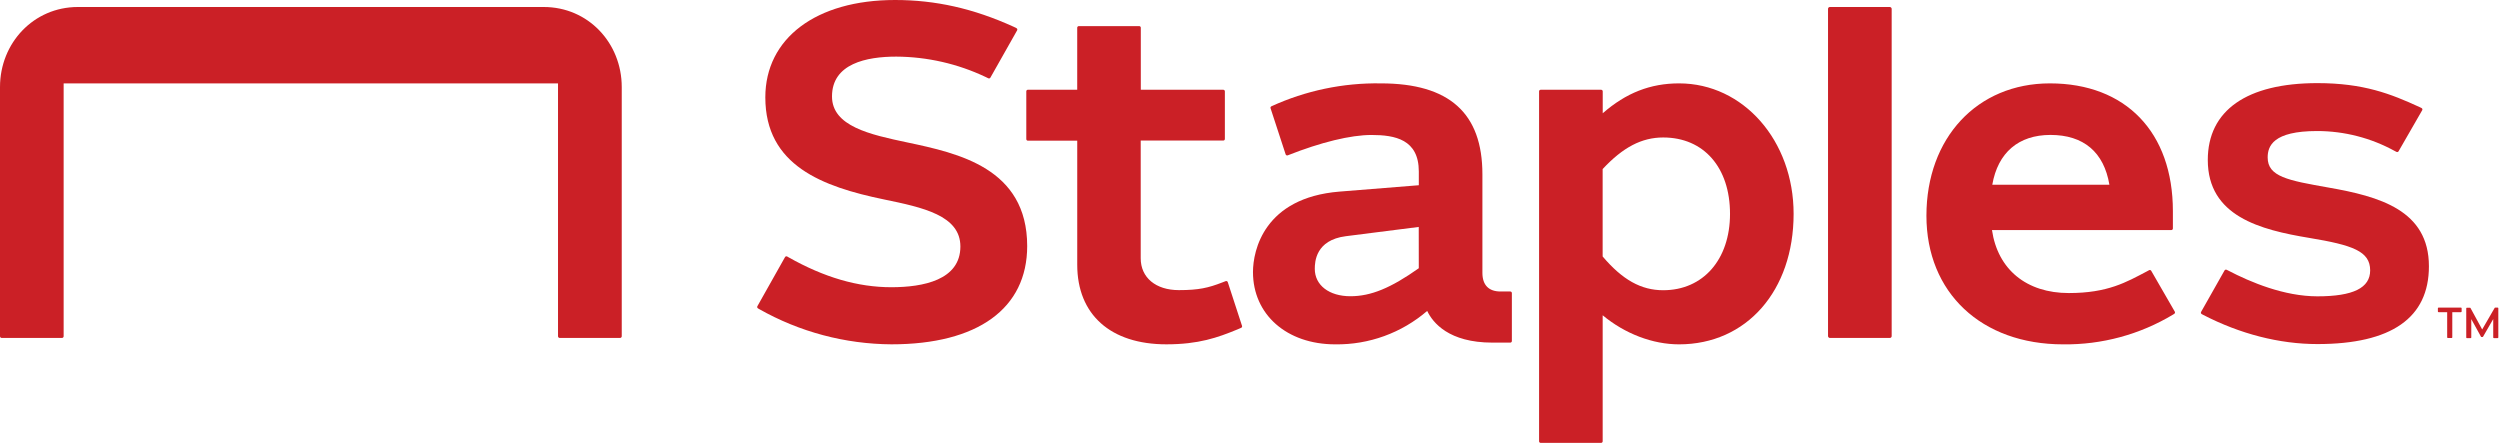
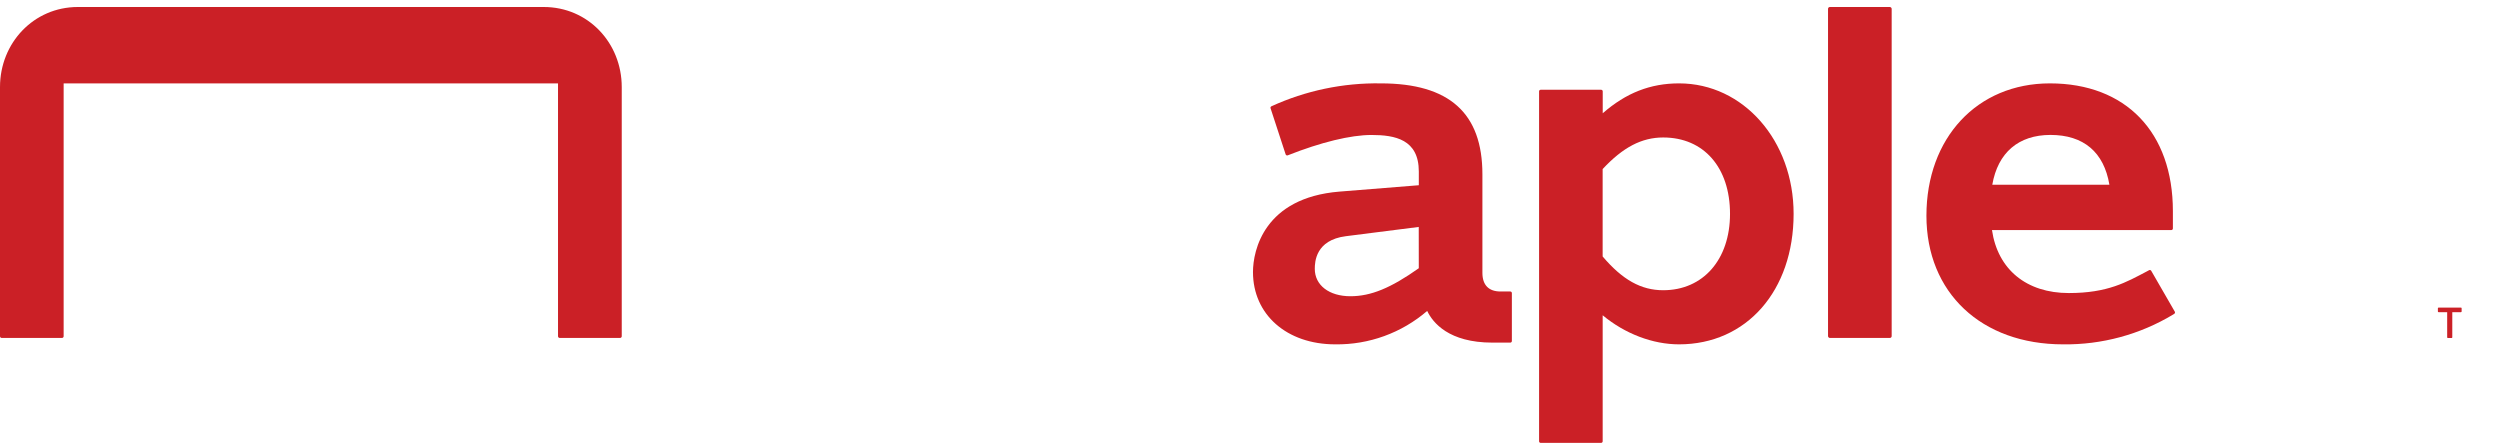
<svg xmlns="http://www.w3.org/2000/svg" width="430px" height="77px" viewBox="0 0 430 77" version="1.1">
  <title>staples_logo_transparent</title>
  <desc>Created with Sketch.</desc>
  <g id="Page-1" stroke="none" stroke-width="1" fill="none" fill-rule="evenodd">
    <g id="Artboard-Copy-2" transform="translate(-505, -369)" fill="#CB2026" fill-rule="nonzero">
      <g id="staples_logo_transparent" transform="translate(505, 369)">
-         <path d="M156.035,24.495 C149.655,23.146 143.104,21.723 143.104,16.587 C143.104,10.925 149.064,9.738 154.156,9.738 C159.476,9.767 164.724,10.963 169.53,13.242 L169.99,13.465 C170.121,13.53 170.28,13.479 170.349,13.351 L174.943,5.224 C174.981,5.159 174.99,5.081 174.969,5.009 C174.947,4.936 174.896,4.876 174.829,4.843 L174.338,4.598 C167.407,1.454 160.922,0 153.942,0 C140.394,0 131.636,6.568 131.636,16.745 C131.636,28.467 141.453,32.114 152.05,34.304 C158.723,35.683 165.187,37.049 165.187,42.396 C165.187,48.171 158.776,49.402 153.311,49.402 C147.536,49.402 141.742,47.712 135.595,44.235 L135.402,44.121 C135.339,44.083 135.263,44.073 135.192,44.092 C135.121,44.111 135.061,44.158 135.025,44.222 L130.27,52.668 C130.199,52.797 130.241,52.959 130.366,53.036 L130.563,53.154 C137.51,57.089 145.349,59.178 153.333,59.224 C168.169,59.224 176.677,53.063 176.677,42.317 C176.668,28.9 164.801,26.352 156.035,24.495 Z" id="Path" />
-         <path d="M211.177,48.526 C211.154,48.455 211.102,48.396 211.034,48.364 C210.966,48.332 210.888,48.329 210.818,48.355 L210.214,48.587 C207.836,49.507 206.199,49.901 202.77,49.901 C198.79,49.901 196.202,47.751 196.202,44.427 L196.202,24.175 L210.402,24.175 C210.475,24.177 210.545,24.149 210.597,24.098 C210.649,24.046 210.678,23.977 210.678,23.904 L210.678,15.711 C210.678,15.561 210.557,15.44 210.407,15.44 L196.219,15.44 L196.219,4.764 C196.219,4.614 196.098,4.493 195.948,4.493 L185.552,4.493 C185.48,4.493 185.41,4.522 185.359,4.574 C185.308,4.626 185.28,4.696 185.281,4.769 L185.281,15.435 L176.795,15.435 C176.722,15.435 176.652,15.465 176.601,15.516 C176.55,15.568 176.522,15.638 176.523,15.711 L176.523,23.921 C176.522,23.995 176.551,24.066 176.603,24.118 C176.655,24.17 176.726,24.199 176.799,24.197 L185.285,24.197 L185.285,45.54 C185.285,54.109 191.017,59.224 200.611,59.224 C206.185,59.224 209.443,58.063 212.837,56.662 L213.481,56.386 C213.609,56.328 213.673,56.183 213.629,56.049 L211.177,48.526 Z" id="Path" />
        <path d="M93.527,1.204 L13.395,1.204 C5.802,1.204 0,7.374 0,14.98 L0,57.835 C0,57.997 0.131,58.129 0.293,58.129 L10.654,58.129 C10.816,58.129 10.947,57.997 10.947,57.835 L10.947,14.341 L95.979,14.341 L95.979,57.835 C95.979,57.997 96.111,58.129 96.273,58.129 L106.646,58.129 C106.808,58.129 106.94,57.997 106.94,57.835 L106.94,14.98 C106.94,7.374 101.151,1.204 93.527,1.204 Z" id="Path" />
        <path d="M259.738,50.137 L258.092,50.137 C256.056,50.137 254.974,49.025 254.974,46.928 L254.974,29.973 C254.974,19.464 249.282,14.341 237.512,14.341 C231.02,14.235 224.587,15.581 218.683,18.282 C218.555,18.338 218.49,18.482 218.534,18.614 L221.13,26.549 C221.154,26.62 221.206,26.678 221.274,26.711 C221.341,26.743 221.419,26.746 221.489,26.72 C227.213,24.456 232.318,23.216 235.883,23.216 C239.929,23.216 244.036,23.965 244.036,29.5 L244.036,31.86 C244.036,31.86 243.392,31.908 230.4,32.955 C217.408,34.002 215.512,43.101 215.512,46.788 C215.512,54.109 221.327,59.228 229.656,59.228 C235.455,59.31 241.083,57.265 245.477,53.479 L245.477,53.479 C246.449,55.515 249.199,58.93 256.699,58.93 L259.765,58.93 C259.837,58.931 259.908,58.903 259.959,58.852 C260.011,58.801 260.041,58.731 260.041,58.659 L260.041,50.409 C260.041,50.331 260.008,50.257 259.951,50.205 C259.893,50.153 259.816,50.129 259.738,50.137 Z M244.032,46.135 C239.215,49.546 235.791,50.952 232.274,50.952 C228.614,50.952 226.144,49.06 226.144,46.245 C226.144,45.049 226.284,41.292 231.482,40.627 C236.68,39.961 244.023,39.033 244.023,39.033 L244.032,46.135 Z" id="Shape" />
-         <path d="M400.504,32.259 C393.498,31.028 390.039,30.38 390.039,27.083 C390.039,25.126 390.967,22.538 398.543,22.538 C403.212,22.54 407.806,23.721 411.898,25.971 L412.191,26.124 C412.321,26.191 412.481,26.145 412.555,26.019 L416.618,18.96 C416.656,18.895 416.665,18.816 416.643,18.744 C416.62,18.672 416.568,18.612 416.5,18.579 L416.159,18.413 C411.254,16.158 406.551,14.297 398.599,14.297 C386.44,14.297 379.74,18.991 379.74,27.512 C379.74,37.207 388.752,39.519 397.194,40.92 C404.664,42.159 407.668,43.21 407.668,46.507 C407.668,49.511 404.774,50.969 398.591,50.969 C392.898,50.969 387.105,48.552 383.225,46.521 L382.98,46.402 C382.849,46.34 382.692,46.39 382.621,46.516 L378.588,53.645 C378.552,53.709 378.543,53.784 378.563,53.855 C378.582,53.926 378.629,53.986 378.693,54.021 L378.934,54.153 C385.284,57.441 392.071,59.18 398.591,59.18 C411.32,59.18 417.774,54.683 417.774,45.807 C417.779,36.134 409.236,33.791 400.504,32.259 Z" id="Path" />
        <path d="M288.805,14.341 C283.861,14.341 279.684,15.974 275.669,19.481 L275.669,15.711 C275.669,15.561 275.547,15.44 275.397,15.44 L264.993,15.44 C264.92,15.44 264.85,15.469 264.799,15.521 C264.748,15.573 264.72,15.643 264.721,15.716 L264.721,75.898 C264.72,75.972 264.749,76.042 264.801,76.094 C264.853,76.146 264.924,76.175 264.997,76.174 L275.384,76.174 C275.457,76.175 275.527,76.147 275.579,76.096 C275.631,76.045 275.66,75.975 275.66,75.902 L275.66,54.227 C279.482,57.406 284.269,59.228 288.796,59.228 C300.409,59.228 308.501,50.002 308.501,36.786 C308.51,24.197 299.853,14.341 288.805,14.341 Z M286.068,49.919 C282.267,49.919 279.062,48.128 275.655,44.112 L275.655,29.08 C279.158,25.318 282.386,23.646 286.068,23.646 C293.052,23.646 297.563,28.804 297.563,36.782 C297.563,44.638 292.943,49.919 286.068,49.919 Z" id="Shape" />
        <rect id="Rectangle" x="314.421" y="1.204" width="10.947" height="56.925" rx="0.315" />
        <path d="M370.01,46.577 C369.936,46.449 369.773,46.403 369.642,46.472 L369.288,46.665 C365.745,48.526 362.549,50.405 355.836,50.405 C348.554,50.405 343.61,46.354 342.621,39.571 L373.461,39.571 C373.533,39.573 373.604,39.544 373.656,39.493 C373.707,39.442 373.737,39.373 373.737,39.3 L373.737,36.318 C373.737,22.744 365.631,14.341 352.582,14.341 C340.081,14.341 331.345,23.703 331.345,37.11 C331.345,50.339 340.79,59.228 354.846,59.228 C361.517,59.316 368.08,57.537 373.793,54.092 L373.977,53.973 C374.099,53.893 374.138,53.732 374.065,53.605 L370.01,46.577 Z M352.683,23.208 C358.376,23.208 361.879,26.168 362.816,31.773 L342.673,31.773 C343.637,26.242 347.192,23.208 352.683,23.208 Z" id="Shape" />
-         <path d="M429.615,52.905 L429.177,52.905 C429.137,52.905 429.1,52.927 429.08,52.962 L426.935,56.666 L424.929,52.984 C424.909,52.948 424.87,52.926 424.829,52.927 L424.308,52.927 C424.245,52.927 424.194,52.978 424.194,53.041 L424.194,58.046 C424.194,58.108 424.245,58.159 424.308,58.159 L424.947,58.159 C425.01,58.159 425.061,58.108 425.061,58.046 L425.061,54.888 L426.729,57.91 C426.749,57.944 426.785,57.966 426.825,57.967 L426.987,57.967 C427.027,57.966 427.064,57.944 427.084,57.91 L428.835,54.88 L428.835,58.041 C428.835,58.104 428.886,58.155 428.949,58.155 L429.597,58.155 C429.66,58.155 429.711,58.104 429.711,58.041 L429.711,53.019 C429.712,52.962 429.671,52.914 429.615,52.905 L429.615,52.905 Z" id="Path" />
        <path d="M423.279,52.905 L419.43,52.905 C419.367,52.905 419.316,52.956 419.316,53.019 L419.316,53.579 C419.316,53.642 419.367,53.693 419.43,53.693 L420.914,53.693 L420.914,58.024 C420.914,58.087 420.965,58.138 421.028,58.138 L421.68,58.138 C421.743,58.138 421.794,58.087 421.794,58.024 L421.794,53.693 L423.287,53.693 C423.35,53.693 423.401,53.642 423.401,53.579 L423.401,53.019 C423.401,52.987 423.388,52.957 423.365,52.935 C423.341,52.913 423.31,52.902 423.279,52.905 L423.279,52.905 Z" id="Path" />
      </g>
    </g>
  </g>
</svg>